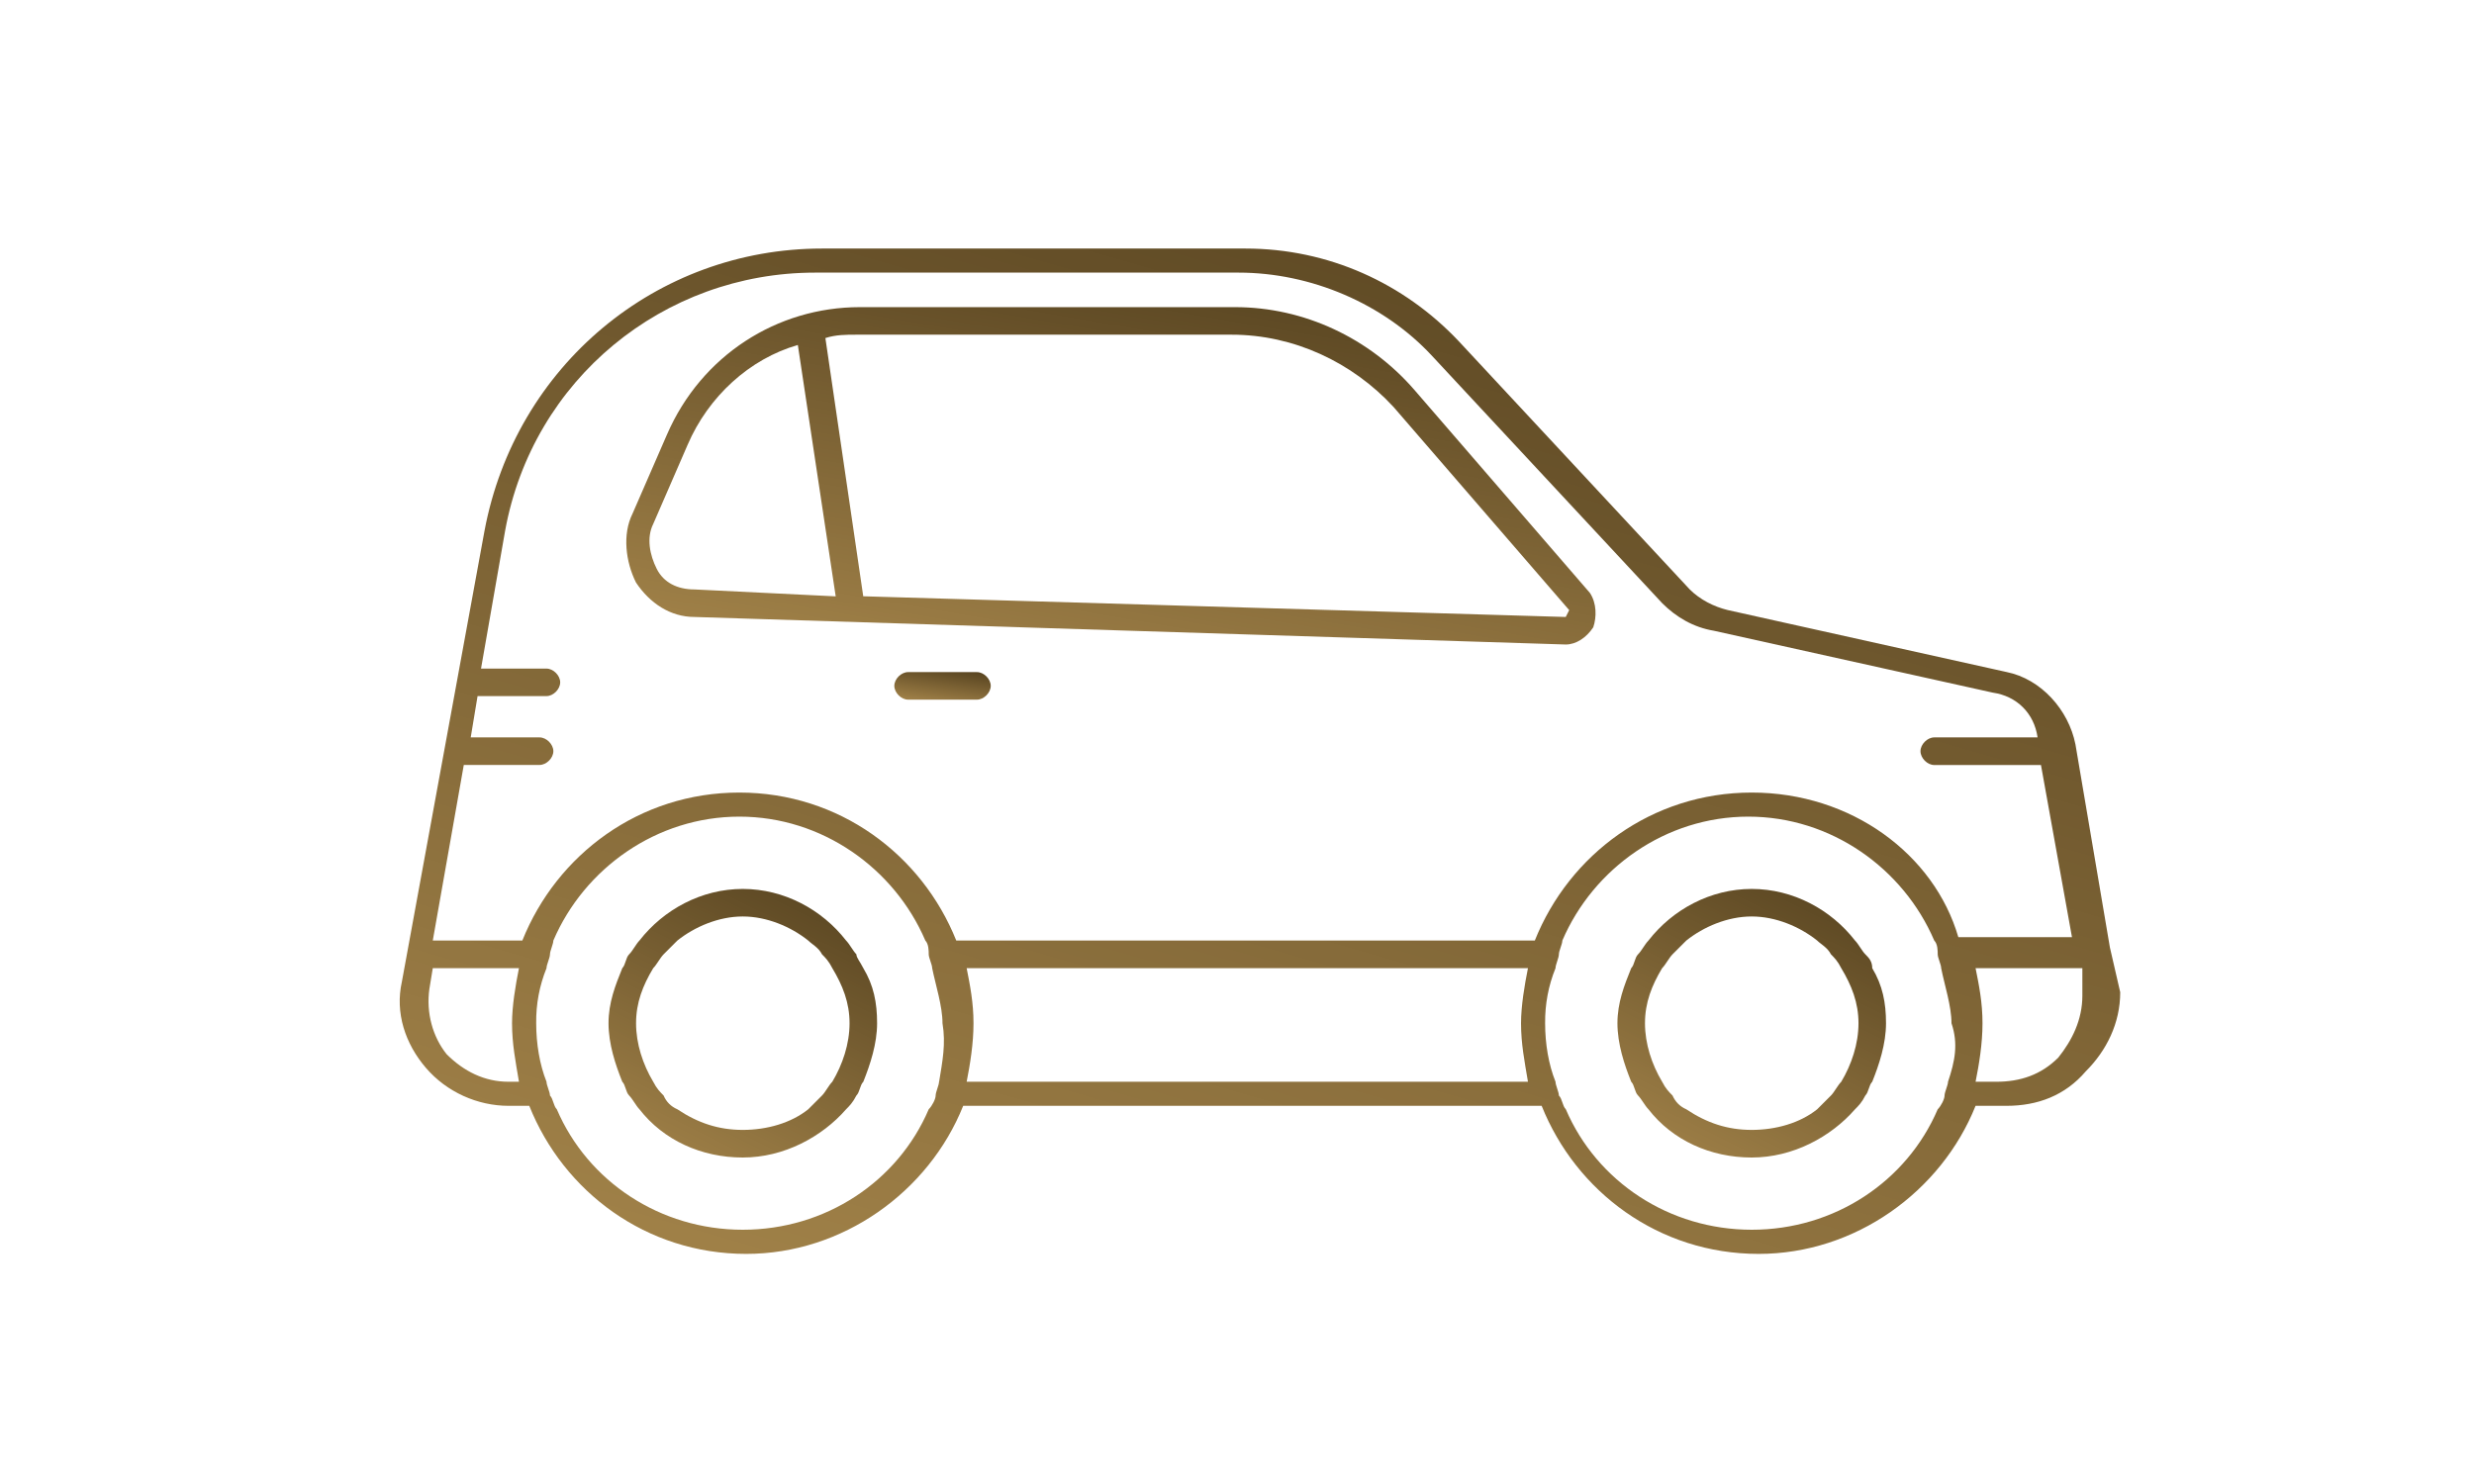
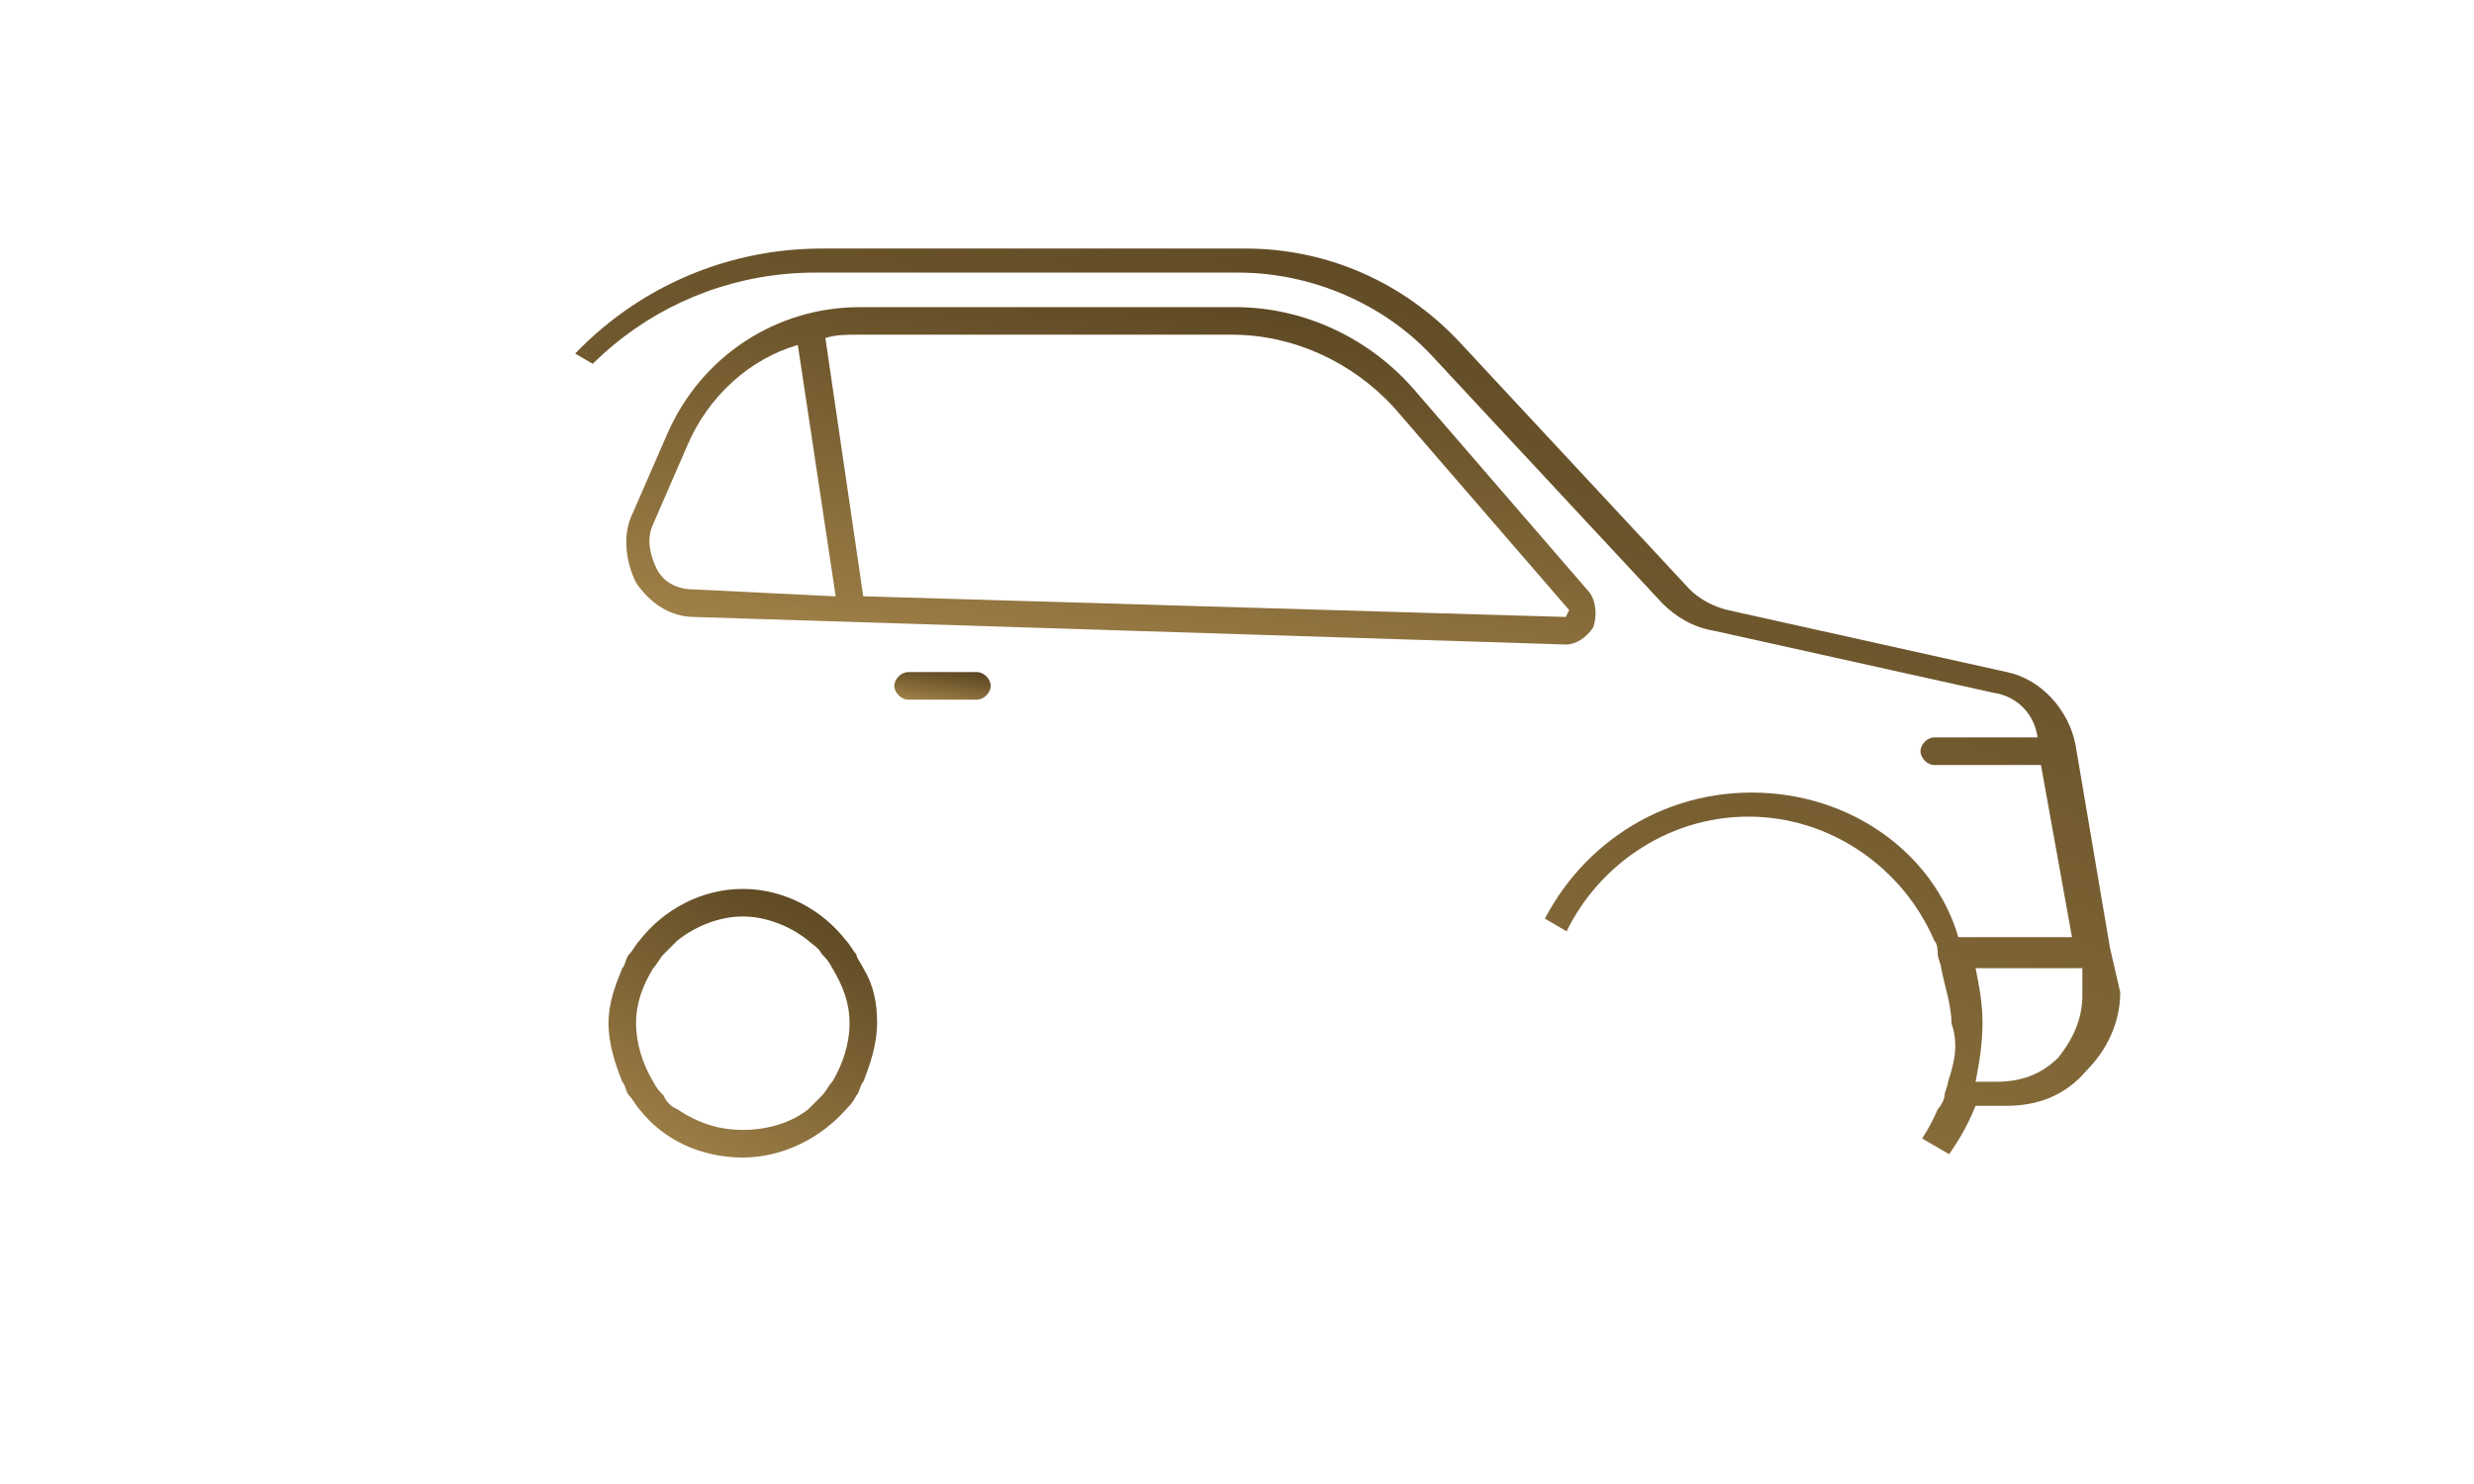
<svg xmlns="http://www.w3.org/2000/svg" width="160" zoomAndPan="magnify" viewBox="0 0 120 72" height="96" preserveAspectRatio="xMidYMid meet" version="1.2">
  <defs>
    <clipPath id="786dee1554">
      <path d="M 19 12 L 103 12 L 103 61 L 19 61 Z M 19 12 " />
    </clipPath>
    <clipPath id="3a932f0359">
      <path d="M 102.34 45.969 L 100.668 36.113 C 100.336 34.441 99 32.941 97.328 32.605 L 83.801 29.598 C 83.129 29.434 82.465 29.098 81.961 28.598 L 70.77 16.57 C 68.098 13.73 64.422 12.059 60.414 12.059 L 39.867 12.059 C 31.852 12.059 25.004 17.738 23.5 25.758 L 19.492 47.637 C 19.156 49.141 19.656 50.645 20.66 51.812 C 21.664 52.984 23.164 53.652 24.668 53.652 L 25.672 53.652 C 27.34 57.828 31.352 60.836 36.195 60.836 C 40.871 60.836 45.047 57.828 46.719 53.652 L 74.777 53.652 C 76.449 57.828 80.457 60.836 85.301 60.836 C 89.977 60.836 94.152 57.828 95.824 53.652 L 97.328 53.652 C 98.832 53.652 100.168 53.152 101.168 51.98 C 102.172 50.98 102.84 49.645 102.84 48.141 Z M 24.668 52.484 C 23.5 52.484 22.496 51.98 21.664 51.148 C 20.992 50.312 20.66 49.141 20.828 47.973 L 20.992 46.973 L 25.172 46.973 C 25.004 47.805 24.836 48.809 24.836 49.645 C 24.836 50.645 25.004 51.48 25.172 52.484 Z M 45.547 52.484 C 45.547 52.648 45.383 52.984 45.383 53.152 C 45.383 53.32 45.215 53.652 45.047 53.82 C 43.547 57.328 40.039 59.664 36.027 59.664 C 32.02 59.664 28.512 57.328 27.008 53.82 C 26.84 53.652 26.84 53.32 26.676 53.152 C 26.676 52.984 26.508 52.652 26.508 52.484 C 26.176 51.648 26.008 50.645 26.008 49.645 C 25.996 48.719 26.164 47.828 26.508 46.973 C 26.508 46.805 26.676 46.469 26.676 46.301 C 26.676 46.133 26.84 45.801 26.84 45.633 C 28.344 42.125 31.852 39.621 35.863 39.621 C 39.871 39.621 43.379 42.125 44.883 45.633 C 45.047 45.801 45.047 46.137 45.047 46.301 C 45.047 46.469 45.215 46.805 45.215 46.973 C 45.383 47.805 45.715 48.809 45.715 49.645 C 45.883 50.645 45.715 51.48 45.551 52.484 Z M 46.887 52.484 C 47.051 51.648 47.219 50.645 47.219 49.645 C 47.219 48.641 47.051 47.805 46.887 46.973 L 74.113 46.973 C 73.945 47.805 73.777 48.809 73.777 49.645 C 73.777 50.645 73.945 51.48 74.113 52.484 Z M 94.488 52.484 C 94.488 52.648 94.32 52.984 94.32 53.152 C 94.32 53.32 94.156 53.652 93.988 53.82 C 92.484 57.328 88.977 59.664 84.969 59.664 C 80.961 59.664 77.453 57.328 75.949 53.82 C 75.781 53.652 75.781 53.32 75.613 53.152 C 75.613 52.984 75.449 52.652 75.449 52.484 C 75.113 51.648 74.945 50.645 74.945 49.645 C 74.938 48.719 75.102 47.828 75.449 46.973 C 75.449 46.805 75.613 46.469 75.613 46.301 C 75.613 46.133 75.781 45.801 75.781 45.633 C 77.285 42.125 80.793 39.621 84.801 39.621 C 88.812 39.621 92.316 42.125 93.82 45.633 C 93.988 45.801 93.988 46.137 93.988 46.301 C 93.988 46.469 94.156 46.805 94.156 46.973 C 94.32 47.805 94.656 48.809 94.656 49.645 C 94.992 50.645 94.824 51.48 94.488 52.484 Z M 84.969 38.453 C 80.125 38.453 76.117 41.457 74.445 45.633 L 46.383 45.633 C 44.711 41.457 40.703 38.453 35.859 38.453 C 31.016 38.453 27.008 41.457 25.336 45.633 L 20.992 45.633 L 22.496 37.113 L 26.172 37.113 C 26.504 37.113 26.84 36.781 26.84 36.445 C 26.84 36.113 26.508 35.777 26.172 35.777 L 22.832 35.777 L 23.164 33.773 L 26.504 33.773 C 26.84 33.773 27.172 33.438 27.172 33.105 C 27.172 32.773 26.84 32.438 26.504 32.438 L 23.332 32.438 L 24.5 25.754 C 25.836 18.406 32.184 13.227 39.535 13.227 L 60.078 13.227 C 63.586 13.227 67.094 14.73 69.434 17.238 L 80.625 29.266 C 81.293 29.934 82.125 30.434 83.129 30.602 L 96.66 33.605 C 97.828 33.773 98.664 34.609 98.832 35.777 L 93.82 35.777 C 93.484 35.777 93.152 36.113 93.152 36.445 C 93.152 36.781 93.484 37.117 93.82 37.117 L 98.996 37.117 L 100.5 45.469 L 94.988 45.469 C 93.82 41.457 89.809 38.453 84.965 38.453 Z M 101.004 48.309 C 101.004 49.477 100.504 50.477 99.836 51.312 C 99 52.148 97.996 52.484 96.828 52.484 L 95.824 52.484 C 95.992 51.648 96.16 50.645 96.16 49.645 C 96.16 48.641 95.992 47.805 95.824 46.973 L 101.004 46.973 Z M 101.004 48.309 " />
    </clipPath>
    <linearGradient x1="30.979" gradientTransform="matrix(0.852,0,0,0.852,-7.011,-13.487)" y1="87.348" x2="53.712" gradientUnits="userSpaceOnUse" y2="8.339" id="31035da9bf">
      <stop style="stop-color:#a4844a;stop-opacity:1;" offset="0" />
      <stop style="stop-color:#a4844a;stop-opacity:1;" offset="0.008" />
      <stop style="stop-color:#a38349;stop-opacity:1;" offset="0.016" />
      <stop style="stop-color:#a28349;stop-opacity:1;" offset="0.023" />
      <stop style="stop-color:#a28249;stop-opacity:1;" offset="0.031" />
      <stop style="stop-color:#a18248;stop-opacity:1;" offset="0.039" />
      <stop style="stop-color:#a18148;stop-opacity:1;" offset="0.047" />
      <stop style="stop-color:#a08148;stop-opacity:1;" offset="0.055" />
      <stop style="stop-color:#9f8047;stop-opacity:1;" offset="0.062" />
      <stop style="stop-color:#9f8047;stop-opacity:1;" offset="0.07" />
      <stop style="stop-color:#9e7f47;stop-opacity:1;" offset="0.078" />
      <stop style="stop-color:#9d7f46;stop-opacity:1;" offset="0.086" />
      <stop style="stop-color:#9d7e46;stop-opacity:1;" offset="0.094" />
      <stop style="stop-color:#9c7e46;stop-opacity:1;" offset="0.102" />
      <stop style="stop-color:#9c7d45;stop-opacity:1;" offset="0.109" />
      <stop style="stop-color:#9b7d45;stop-opacity:1;" offset="0.117" />
      <stop style="stop-color:#9a7c45;stop-opacity:1;" offset="0.125" />
      <stop style="stop-color:#9a7b44;stop-opacity:1;" offset="0.133" />
      <stop style="stop-color:#997b44;stop-opacity:1;" offset="0.141" />
      <stop style="stop-color:#987a44;stop-opacity:1;" offset="0.148" />
      <stop style="stop-color:#987a43;stop-opacity:1;" offset="0.156" />
      <stop style="stop-color:#977943;stop-opacity:1;" offset="0.164" />
      <stop style="stop-color:#977943;stop-opacity:1;" offset="0.172" />
      <stop style="stop-color:#967842;stop-opacity:1;" offset="0.18" />
      <stop style="stop-color:#957842;stop-opacity:1;" offset="0.188" />
      <stop style="stop-color:#957742;stop-opacity:1;" offset="0.195" />
      <stop style="stop-color:#947741;stop-opacity:1;" offset="0.203" />
      <stop style="stop-color:#937641;stop-opacity:1;" offset="0.211" />
      <stop style="stop-color:#937641;stop-opacity:1;" offset="0.219" />
      <stop style="stop-color:#927540;stop-opacity:1;" offset="0.227" />
      <stop style="stop-color:#927540;stop-opacity:1;" offset="0.234" />
      <stop style="stop-color:#917440;stop-opacity:1;" offset="0.242" />
      <stop style="stop-color:#90743f;stop-opacity:1;" offset="0.25" />
      <stop style="stop-color:#90733f;stop-opacity:1;" offset="0.258" />
      <stop style="stop-color:#8f733f;stop-opacity:1;" offset="0.266" />
      <stop style="stop-color:#8e723e;stop-opacity:1;" offset="0.273" />
      <stop style="stop-color:#8e713e;stop-opacity:1;" offset="0.281" />
      <stop style="stop-color:#8d713e;stop-opacity:1;" offset="0.289" />
      <stop style="stop-color:#8d703d;stop-opacity:1;" offset="0.297" />
      <stop style="stop-color:#8c703d;stop-opacity:1;" offset="0.305" />
      <stop style="stop-color:#8b6f3d;stop-opacity:1;" offset="0.312" />
      <stop style="stop-color:#8b6f3c;stop-opacity:1;" offset="0.32" />
      <stop style="stop-color:#8a6e3c;stop-opacity:1;" offset="0.328" />
      <stop style="stop-color:#896e3c;stop-opacity:1;" offset="0.33" />
      <stop style="stop-color:#896e3b;stop-opacity:1;" offset="0.336" />
      <stop style="stop-color:#896d3b;stop-opacity:1;" offset="0.344" />
      <stop style="stop-color:#886d3b;stop-opacity:1;" offset="0.352" />
      <stop style="stop-color:#886c3b;stop-opacity:1;" offset="0.359" />
      <stop style="stop-color:#876c3a;stop-opacity:1;" offset="0.367" />
      <stop style="stop-color:#866b3a;stop-opacity:1;" offset="0.375" />
      <stop style="stop-color:#866b3a;stop-opacity:1;" offset="0.383" />
      <stop style="stop-color:#856a39;stop-opacity:1;" offset="0.391" />
      <stop style="stop-color:#846a39;stop-opacity:1;" offset="0.398" />
      <stop style="stop-color:#846939;stop-opacity:1;" offset="0.406" />
      <stop style="stop-color:#836938;stop-opacity:1;" offset="0.414" />
      <stop style="stop-color:#836838;stop-opacity:1;" offset="0.422" />
      <stop style="stop-color:#826838;stop-opacity:1;" offset="0.43" />
      <stop style="stop-color:#816737;stop-opacity:1;" offset="0.438" />
      <stop style="stop-color:#816637;stop-opacity:1;" offset="0.445" />
      <stop style="stop-color:#806637;stop-opacity:1;" offset="0.453" />
      <stop style="stop-color:#806536;stop-opacity:1;" offset="0.461" />
      <stop style="stop-color:#7f6536;stop-opacity:1;" offset="0.469" />
      <stop style="stop-color:#7e6436;stop-opacity:1;" offset="0.477" />
      <stop style="stop-color:#7e6435;stop-opacity:1;" offset="0.484" />
      <stop style="stop-color:#7d6335;stop-opacity:1;" offset="0.492" />
      <stop style="stop-color:#7c6335;stop-opacity:1;" offset="0.5" />
      <stop style="stop-color:#7c6234;stop-opacity:1;" offset="0.508" />
      <stop style="stop-color:#7b6234;stop-opacity:1;" offset="0.516" />
      <stop style="stop-color:#7b6134;stop-opacity:1;" offset="0.523" />
      <stop style="stop-color:#7a6133;stop-opacity:1;" offset="0.531" />
      <stop style="stop-color:#796033;stop-opacity:1;" offset="0.539" />
      <stop style="stop-color:#796033;stop-opacity:1;" offset="0.547" />
      <stop style="stop-color:#785f32;stop-opacity:1;" offset="0.555" />
      <stop style="stop-color:#775f32;stop-opacity:1;" offset="0.562" />
      <stop style="stop-color:#775e32;stop-opacity:1;" offset="0.57" />
      <stop style="stop-color:#765e31;stop-opacity:1;" offset="0.578" />
      <stop style="stop-color:#765d31;stop-opacity:1;" offset="0.586" />
      <stop style="stop-color:#755c31;stop-opacity:1;" offset="0.594" />
      <stop style="stop-color:#745c30;stop-opacity:1;" offset="0.602" />
      <stop style="stop-color:#745b30;stop-opacity:1;" offset="0.609" />
      <stop style="stop-color:#735b30;stop-opacity:1;" offset="0.617" />
      <stop style="stop-color:#725a2f;stop-opacity:1;" offset="0.625" />
      <stop style="stop-color:#725a2f;stop-opacity:1;" offset="0.633" />
      <stop style="stop-color:#71592f;stop-opacity:1;" offset="0.641" />
      <stop style="stop-color:#71592e;stop-opacity:1;" offset="0.648" />
      <stop style="stop-color:#70582e;stop-opacity:1;" offset="0.656" />
      <stop style="stop-color:#6f582e;stop-opacity:1;" offset="0.664" />
      <stop style="stop-color:#6f572d;stop-opacity:1;" offset="0.67" />
      <stop style="stop-color:#6e572d;stop-opacity:1;" offset="0.672" />
      <stop style="stop-color:#6e572d;stop-opacity:1;" offset="0.68" />
      <stop style="stop-color:#6d562d;stop-opacity:1;" offset="0.688" />
      <stop style="stop-color:#6d562c;stop-opacity:1;" offset="0.695" />
      <stop style="stop-color:#6c552c;stop-opacity:1;" offset="0.703" />
      <stop style="stop-color:#6c552b;stop-opacity:1;" offset="0.711" />
      <stop style="stop-color:#6b542b;stop-opacity:1;" offset="0.719" />
      <stop style="stop-color:#6a542b;stop-opacity:1;" offset="0.727" />
      <stop style="stop-color:#6a532a;stop-opacity:1;" offset="0.734" />
      <stop style="stop-color:#69522a;stop-opacity:1;" offset="0.742" />
      <stop style="stop-color:#68522a;stop-opacity:1;" offset="0.75" />
      <stop style="stop-color:#685129;stop-opacity:1;" offset="0.758" />
      <stop style="stop-color:#675129;stop-opacity:1;" offset="0.766" />
      <stop style="stop-color:#675029;stop-opacity:1;" offset="0.773" />
      <stop style="stop-color:#665028;stop-opacity:1;" offset="0.781" />
      <stop style="stop-color:#654f28;stop-opacity:1;" offset="0.789" />
      <stop style="stop-color:#654f28;stop-opacity:1;" offset="0.797" />
      <stop style="stop-color:#644e27;stop-opacity:1;" offset="0.805" />
      <stop style="stop-color:#634e27;stop-opacity:1;" offset="0.812" />
      <stop style="stop-color:#634d27;stop-opacity:1;" offset="0.82" />
      <stop style="stop-color:#624d26;stop-opacity:1;" offset="0.828" />
      <stop style="stop-color:#624c26;stop-opacity:1;" offset="0.836" />
      <stop style="stop-color:#614c26;stop-opacity:1;" offset="0.844" />
      <stop style="stop-color:#604b25;stop-opacity:1;" offset="0.852" />
      <stop style="stop-color:#604b25;stop-opacity:1;" offset="0.859" />
      <stop style="stop-color:#5f4a25;stop-opacity:1;" offset="0.867" />
      <stop style="stop-color:#5e4a24;stop-opacity:1;" offset="0.875" />
      <stop style="stop-color:#5e4924;stop-opacity:1;" offset="0.883" />
      <stop style="stop-color:#5d4824;stop-opacity:1;" offset="0.891" />
      <stop style="stop-color:#5d4823;stop-opacity:1;" offset="0.898" />
      <stop style="stop-color:#5c4723;stop-opacity:1;" offset="0.906" />
      <stop style="stop-color:#5b4723;stop-opacity:1;" offset="0.914" />
      <stop style="stop-color:#5b4622;stop-opacity:1;" offset="0.922" />
      <stop style="stop-color:#5a4622;stop-opacity:1;" offset="0.93" />
      <stop style="stop-color:#594522;stop-opacity:1;" offset="0.938" />
      <stop style="stop-color:#594521;stop-opacity:1;" offset="0.945" />
      <stop style="stop-color:#584421;stop-opacity:1;" offset="0.953" />
      <stop style="stop-color:#584421;stop-opacity:1;" offset="0.961" />
      <stop style="stop-color:#574320;stop-opacity:1;" offset="0.969" />
      <stop style="stop-color:#564320;stop-opacity:1;" offset="0.977" />
      <stop style="stop-color:#564220;stop-opacity:1;" offset="0.984" />
      <stop style="stop-color:#55421f;stop-opacity:1;" offset="0.992" />
      <stop style="stop-color:#54411f;stop-opacity:1;" offset="1" />
    </linearGradient>
    <clipPath id="25f4bfbca6">
      <path d="M 43 32 L 49 32 L 49 34 L 43 34 Z M 43 32 " />
    </clipPath>
    <clipPath id="c59acbaecb">
      <path d="M 47.387 32.609 L 44.047 32.609 C 43.711 32.609 43.379 32.941 43.379 33.277 C 43.379 33.609 43.711 33.945 44.047 33.945 L 47.387 33.945 C 47.723 33.945 48.055 33.609 48.055 33.277 C 48.055 32.941 47.723 32.609 47.387 32.609 Z M 47.387 32.609 " />
    </clipPath>
    <linearGradient x1="59.172" gradientTransform="matrix(0.852,0,0,0.852,-7.011,-13.487)" y1="55.699" x2="59.495" gradientUnits="userSpaceOnUse" y2="53.401" id="097d9e29eb">
      <stop style="stop-color:#a4844a;stop-opacity:1;" offset="0" />
      <stop style="stop-color:#a4844a;stop-opacity:1;" offset="0.008" />
      <stop style="stop-color:#a38349;stop-opacity:1;" offset="0.016" />
      <stop style="stop-color:#a28349;stop-opacity:1;" offset="0.023" />
      <stop style="stop-color:#a28249;stop-opacity:1;" offset="0.031" />
      <stop style="stop-color:#a18248;stop-opacity:1;" offset="0.039" />
      <stop style="stop-color:#a18148;stop-opacity:1;" offset="0.047" />
      <stop style="stop-color:#a08148;stop-opacity:1;" offset="0.055" />
      <stop style="stop-color:#9f8047;stop-opacity:1;" offset="0.062" />
      <stop style="stop-color:#9f8047;stop-opacity:1;" offset="0.07" />
      <stop style="stop-color:#9e7f47;stop-opacity:1;" offset="0.078" />
      <stop style="stop-color:#9d7f46;stop-opacity:1;" offset="0.086" />
      <stop style="stop-color:#9d7e46;stop-opacity:1;" offset="0.094" />
      <stop style="stop-color:#9c7e46;stop-opacity:1;" offset="0.102" />
      <stop style="stop-color:#9c7d45;stop-opacity:1;" offset="0.109" />
      <stop style="stop-color:#9b7c45;stop-opacity:1;" offset="0.117" />
      <stop style="stop-color:#9a7c45;stop-opacity:1;" offset="0.125" />
      <stop style="stop-color:#9a7b44;stop-opacity:1;" offset="0.133" />
      <stop style="stop-color:#997b44;stop-opacity:1;" offset="0.141" />
      <stop style="stop-color:#987a44;stop-opacity:1;" offset="0.148" />
      <stop style="stop-color:#987a43;stop-opacity:1;" offset="0.156" />
      <stop style="stop-color:#977943;stop-opacity:1;" offset="0.164" />
      <stop style="stop-color:#977943;stop-opacity:1;" offset="0.172" />
      <stop style="stop-color:#967842;stop-opacity:1;" offset="0.18" />
      <stop style="stop-color:#957842;stop-opacity:1;" offset="0.188" />
      <stop style="stop-color:#957742;stop-opacity:1;" offset="0.195" />
      <stop style="stop-color:#947741;stop-opacity:1;" offset="0.203" />
      <stop style="stop-color:#937641;stop-opacity:1;" offset="0.211" />
      <stop style="stop-color:#937641;stop-opacity:1;" offset="0.219" />
      <stop style="stop-color:#927540;stop-opacity:1;" offset="0.227" />
      <stop style="stop-color:#927540;stop-opacity:1;" offset="0.234" />
      <stop style="stop-color:#917440;stop-opacity:1;" offset="0.242" />
      <stop style="stop-color:#90743f;stop-opacity:1;" offset="0.25" />
      <stop style="stop-color:#90733f;stop-opacity:1;" offset="0.258" />
      <stop style="stop-color:#8f733f;stop-opacity:1;" offset="0.266" />
      <stop style="stop-color:#8e723e;stop-opacity:1;" offset="0.273" />
      <stop style="stop-color:#8e713e;stop-opacity:1;" offset="0.281" />
      <stop style="stop-color:#8d713e;stop-opacity:1;" offset="0.289" />
      <stop style="stop-color:#8d703d;stop-opacity:1;" offset="0.297" />
      <stop style="stop-color:#8c703d;stop-opacity:1;" offset="0.305" />
      <stop style="stop-color:#8b6f3d;stop-opacity:1;" offset="0.312" />
      <stop style="stop-color:#8b6f3c;stop-opacity:1;" offset="0.32" />
      <stop style="stop-color:#8a6e3c;stop-opacity:1;" offset="0.328" />
      <stop style="stop-color:#896e3c;stop-opacity:1;" offset="0.33" />
      <stop style="stop-color:#896e3b;stop-opacity:1;" offset="0.336" />
      <stop style="stop-color:#896d3b;stop-opacity:1;" offset="0.344" />
      <stop style="stop-color:#886d3b;stop-opacity:1;" offset="0.352" />
      <stop style="stop-color:#886c3b;stop-opacity:1;" offset="0.359" />
      <stop style="stop-color:#876c3a;stop-opacity:1;" offset="0.367" />
      <stop style="stop-color:#866b3a;stop-opacity:1;" offset="0.375" />
      <stop style="stop-color:#866b3a;stop-opacity:1;" offset="0.383" />
      <stop style="stop-color:#856a39;stop-opacity:1;" offset="0.391" />
      <stop style="stop-color:#846a39;stop-opacity:1;" offset="0.398" />
      <stop style="stop-color:#846939;stop-opacity:1;" offset="0.406" />
      <stop style="stop-color:#836938;stop-opacity:1;" offset="0.414" />
      <stop style="stop-color:#836838;stop-opacity:1;" offset="0.422" />
      <stop style="stop-color:#826738;stop-opacity:1;" offset="0.43" />
      <stop style="stop-color:#816737;stop-opacity:1;" offset="0.438" />
      <stop style="stop-color:#816637;stop-opacity:1;" offset="0.445" />
      <stop style="stop-color:#806637;stop-opacity:1;" offset="0.453" />
      <stop style="stop-color:#7f6536;stop-opacity:1;" offset="0.461" />
      <stop style="stop-color:#7f6536;stop-opacity:1;" offset="0.469" />
      <stop style="stop-color:#7e6436;stop-opacity:1;" offset="0.477" />
      <stop style="stop-color:#7e6435;stop-opacity:1;" offset="0.484" />
      <stop style="stop-color:#7d6335;stop-opacity:1;" offset="0.492" />
      <stop style="stop-color:#7c6335;stop-opacity:1;" offset="0.5" />
      <stop style="stop-color:#7c6234;stop-opacity:1;" offset="0.508" />
      <stop style="stop-color:#7b6234;stop-opacity:1;" offset="0.516" />
      <stop style="stop-color:#7a6134;stop-opacity:1;" offset="0.523" />
      <stop style="stop-color:#7a6133;stop-opacity:1;" offset="0.531" />
      <stop style="stop-color:#796033;stop-opacity:1;" offset="0.539" />
      <stop style="stop-color:#796033;stop-opacity:1;" offset="0.547" />
      <stop style="stop-color:#785f32;stop-opacity:1;" offset="0.555" />
      <stop style="stop-color:#775f32;stop-opacity:1;" offset="0.562" />
      <stop style="stop-color:#775e32;stop-opacity:1;" offset="0.57" />
      <stop style="stop-color:#765d31;stop-opacity:1;" offset="0.578" />
      <stop style="stop-color:#755d31;stop-opacity:1;" offset="0.586" />
      <stop style="stop-color:#755c31;stop-opacity:1;" offset="0.594" />
      <stop style="stop-color:#745c30;stop-opacity:1;" offset="0.602" />
      <stop style="stop-color:#745b30;stop-opacity:1;" offset="0.609" />
      <stop style="stop-color:#735b30;stop-opacity:1;" offset="0.617" />
      <stop style="stop-color:#725a2f;stop-opacity:1;" offset="0.625" />
      <stop style="stop-color:#725a2f;stop-opacity:1;" offset="0.633" />
      <stop style="stop-color:#71592f;stop-opacity:1;" offset="0.641" />
      <stop style="stop-color:#70592e;stop-opacity:1;" offset="0.648" />
      <stop style="stop-color:#70582e;stop-opacity:1;" offset="0.656" />
      <stop style="stop-color:#6f582d;stop-opacity:1;" offset="0.664" />
      <stop style="stop-color:#6f572d;stop-opacity:1;" offset="0.67" />
      <stop style="stop-color:#6e572d;stop-opacity:1;" offset="0.672" />
      <stop style="stop-color:#6e572d;stop-opacity:1;" offset="0.68" />
      <stop style="stop-color:#6d562c;stop-opacity:1;" offset="0.688" />
      <stop style="stop-color:#6d562c;stop-opacity:1;" offset="0.695" />
      <stop style="stop-color:#6c552c;stop-opacity:1;" offset="0.703" />
      <stop style="stop-color:#6b552b;stop-opacity:1;" offset="0.711" />
      <stop style="stop-color:#6b542b;stop-opacity:1;" offset="0.719" />
      <stop style="stop-color:#6a542b;stop-opacity:1;" offset="0.727" />
      <stop style="stop-color:#6a532a;stop-opacity:1;" offset="0.734" />
      <stop style="stop-color:#69522a;stop-opacity:1;" offset="0.742" />
      <stop style="stop-color:#68522a;stop-opacity:1;" offset="0.75" />
      <stop style="stop-color:#685129;stop-opacity:1;" offset="0.758" />
      <stop style="stop-color:#675129;stop-opacity:1;" offset="0.766" />
      <stop style="stop-color:#665029;stop-opacity:1;" offset="0.773" />
      <stop style="stop-color:#665028;stop-opacity:1;" offset="0.781" />
      <stop style="stop-color:#654f28;stop-opacity:1;" offset="0.789" />
      <stop style="stop-color:#654f28;stop-opacity:1;" offset="0.797" />
      <stop style="stop-color:#644e27;stop-opacity:1;" offset="0.805" />
      <stop style="stop-color:#634e27;stop-opacity:1;" offset="0.812" />
      <stop style="stop-color:#634d27;stop-opacity:1;" offset="0.82" />
      <stop style="stop-color:#624d26;stop-opacity:1;" offset="0.828" />
      <stop style="stop-color:#614c26;stop-opacity:1;" offset="0.836" />
      <stop style="stop-color:#614c26;stop-opacity:1;" offset="0.844" />
      <stop style="stop-color:#604b25;stop-opacity:1;" offset="0.852" />
      <stop style="stop-color:#604b25;stop-opacity:1;" offset="0.859" />
      <stop style="stop-color:#5f4a25;stop-opacity:1;" offset="0.867" />
      <stop style="stop-color:#5e4a24;stop-opacity:1;" offset="0.875" />
      <stop style="stop-color:#5e4924;stop-opacity:1;" offset="0.883" />
      <stop style="stop-color:#5d4824;stop-opacity:1;" offset="0.891" />
      <stop style="stop-color:#5d4823;stop-opacity:1;" offset="0.898" />
      <stop style="stop-color:#5c4723;stop-opacity:1;" offset="0.906" />
      <stop style="stop-color:#5b4723;stop-opacity:1;" offset="0.914" />
      <stop style="stop-color:#5b4622;stop-opacity:1;" offset="0.922" />
      <stop style="stop-color:#5a4622;stop-opacity:1;" offset="0.93" />
      <stop style="stop-color:#594522;stop-opacity:1;" offset="0.938" />
      <stop style="stop-color:#594521;stop-opacity:1;" offset="0.945" />
      <stop style="stop-color:#584421;stop-opacity:1;" offset="0.953" />
      <stop style="stop-color:#584421;stop-opacity:1;" offset="0.961" />
      <stop style="stop-color:#574320;stop-opacity:1;" offset="0.969" />
      <stop style="stop-color:#564320;stop-opacity:1;" offset="0.977" />
      <stop style="stop-color:#564220;stop-opacity:1;" offset="0.984" />
      <stop style="stop-color:#55421f;stop-opacity:1;" offset="0.992" />
      <stop style="stop-color:#54411f;stop-opacity:1;" offset="1" />
    </linearGradient>
    <clipPath id="39f0a3d7f9">
      <path d="M 78 43 L 92 43 L 92 57 L 78 57 Z M 78 43 " />
    </clipPath>
    <clipPath id="e393fc949c">
      <path d="M 90.477 46.301 C 90.312 46.137 90.145 45.801 89.977 45.633 C 88.809 44.129 86.969 43.129 84.965 43.129 C 82.961 43.129 81.125 44.129 79.957 45.633 C 79.789 45.801 79.621 46.137 79.453 46.301 C 79.285 46.469 79.285 46.805 79.121 46.973 C 78.785 47.805 78.453 48.641 78.453 49.645 C 78.453 50.645 78.785 51.648 79.121 52.484 C 79.285 52.648 79.285 52.984 79.453 53.152 C 79.621 53.32 79.789 53.652 79.957 53.82 C 81.125 55.324 82.961 56.16 84.965 56.16 C 86.969 56.16 88.809 55.156 89.977 53.82 C 90.145 53.652 90.312 53.484 90.477 53.152 C 90.645 52.984 90.645 52.652 90.812 52.484 C 91.148 51.648 91.48 50.645 91.48 49.645 C 91.48 48.641 91.312 47.805 90.812 46.973 C 90.812 46.637 90.645 46.469 90.477 46.301 Z M 89.309 52.484 C 89.141 52.648 88.977 52.984 88.809 53.152 L 88.141 53.82 C 87.305 54.488 86.137 54.82 84.965 54.82 C 83.797 54.82 82.793 54.488 81.793 53.82 C 81.484 53.684 81.262 53.461 81.125 53.152 C 80.957 52.984 80.789 52.816 80.621 52.484 C 80.121 51.648 79.789 50.645 79.789 49.645 C 79.789 48.641 80.121 47.805 80.621 46.973 C 80.789 46.805 80.957 46.469 81.125 46.301 L 81.793 45.633 C 82.629 44.965 83.797 44.465 84.965 44.465 C 86.137 44.465 87.305 44.965 88.141 45.633 C 88.305 45.801 88.641 45.969 88.809 46.301 C 88.977 46.469 89.141 46.637 89.309 46.973 C 89.809 47.805 90.145 48.641 90.145 49.645 C 90.145 50.645 89.809 51.648 89.309 52.484 Z M 89.309 52.484 " />
    </clipPath>
    <linearGradient x1="100.359" gradientTransform="matrix(0.852,0,0,0.852,-7.011,-13.487)" y1="81.785" x2="109.407" gradientUnits="userSpaceOnUse" y2="63.406" id="306e6e2fac">
      <stop style="stop-color:#a4844a;stop-opacity:1;" offset="0" />
      <stop style="stop-color:#a4844a;stop-opacity:1;" offset="0.008" />
      <stop style="stop-color:#a38349;stop-opacity:1;" offset="0.016" />
      <stop style="stop-color:#a28349;stop-opacity:1;" offset="0.023" />
      <stop style="stop-color:#a28249;stop-opacity:1;" offset="0.031" />
      <stop style="stop-color:#a18248;stop-opacity:1;" offset="0.039" />
      <stop style="stop-color:#a18148;stop-opacity:1;" offset="0.047" />
      <stop style="stop-color:#a08148;stop-opacity:1;" offset="0.055" />
      <stop style="stop-color:#9f8047;stop-opacity:1;" offset="0.062" />
      <stop style="stop-color:#9f8047;stop-opacity:1;" offset="0.07" />
      <stop style="stop-color:#9e7f47;stop-opacity:1;" offset="0.078" />
      <stop style="stop-color:#9d7f46;stop-opacity:1;" offset="0.086" />
      <stop style="stop-color:#9d7e46;stop-opacity:1;" offset="0.094" />
      <stop style="stop-color:#9c7e46;stop-opacity:1;" offset="0.102" />
      <stop style="stop-color:#9c7d45;stop-opacity:1;" offset="0.109" />
      <stop style="stop-color:#9b7c45;stop-opacity:1;" offset="0.117" />
      <stop style="stop-color:#9a7c45;stop-opacity:1;" offset="0.125" />
      <stop style="stop-color:#9a7b44;stop-opacity:1;" offset="0.133" />
      <stop style="stop-color:#997b44;stop-opacity:1;" offset="0.141" />
      <stop style="stop-color:#987a44;stop-opacity:1;" offset="0.148" />
      <stop style="stop-color:#987a43;stop-opacity:1;" offset="0.156" />
      <stop style="stop-color:#977943;stop-opacity:1;" offset="0.164" />
      <stop style="stop-color:#977943;stop-opacity:1;" offset="0.172" />
      <stop style="stop-color:#967842;stop-opacity:1;" offset="0.18" />
      <stop style="stop-color:#957842;stop-opacity:1;" offset="0.188" />
      <stop style="stop-color:#957742;stop-opacity:1;" offset="0.195" />
      <stop style="stop-color:#947741;stop-opacity:1;" offset="0.203" />
      <stop style="stop-color:#937641;stop-opacity:1;" offset="0.211" />
      <stop style="stop-color:#937641;stop-opacity:1;" offset="0.219" />
      <stop style="stop-color:#927540;stop-opacity:1;" offset="0.227" />
      <stop style="stop-color:#927540;stop-opacity:1;" offset="0.234" />
      <stop style="stop-color:#917440;stop-opacity:1;" offset="0.242" />
      <stop style="stop-color:#90743f;stop-opacity:1;" offset="0.25" />
      <stop style="stop-color:#90733f;stop-opacity:1;" offset="0.258" />
      <stop style="stop-color:#8f723f;stop-opacity:1;" offset="0.266" />
      <stop style="stop-color:#8e723e;stop-opacity:1;" offset="0.273" />
      <stop style="stop-color:#8e713e;stop-opacity:1;" offset="0.281" />
      <stop style="stop-color:#8d713e;stop-opacity:1;" offset="0.289" />
      <stop style="stop-color:#8d703d;stop-opacity:1;" offset="0.297" />
      <stop style="stop-color:#8c703d;stop-opacity:1;" offset="0.305" />
      <stop style="stop-color:#8b6f3d;stop-opacity:1;" offset="0.312" />
      <stop style="stop-color:#8b6f3c;stop-opacity:1;" offset="0.32" />
      <stop style="stop-color:#8a6e3c;stop-opacity:1;" offset="0.328" />
      <stop style="stop-color:#896e3c;stop-opacity:1;" offset="0.33" />
      <stop style="stop-color:#896e3b;stop-opacity:1;" offset="0.336" />
      <stop style="stop-color:#896d3b;stop-opacity:1;" offset="0.344" />
      <stop style="stop-color:#886d3b;stop-opacity:1;" offset="0.352" />
      <stop style="stop-color:#886c3b;stop-opacity:1;" offset="0.359" />
      <stop style="stop-color:#876c3a;stop-opacity:1;" offset="0.367" />
      <stop style="stop-color:#866b3a;stop-opacity:1;" offset="0.375" />
      <stop style="stop-color:#866b3a;stop-opacity:1;" offset="0.383" />
      <stop style="stop-color:#856a39;stop-opacity:1;" offset="0.391" />
      <stop style="stop-color:#846a39;stop-opacity:1;" offset="0.398" />
      <stop style="stop-color:#846939;stop-opacity:1;" offset="0.406" />
      <stop style="stop-color:#836938;stop-opacity:1;" offset="0.414" />
      <stop style="stop-color:#836838;stop-opacity:1;" offset="0.422" />
      <stop style="stop-color:#826738;stop-opacity:1;" offset="0.43" />
      <stop style="stop-color:#816737;stop-opacity:1;" offset="0.438" />
      <stop style="stop-color:#816637;stop-opacity:1;" offset="0.445" />
      <stop style="stop-color:#806637;stop-opacity:1;" offset="0.453" />
      <stop style="stop-color:#7f6536;stop-opacity:1;" offset="0.461" />
      <stop style="stop-color:#7f6536;stop-opacity:1;" offset="0.469" />
      <stop style="stop-color:#7e6436;stop-opacity:1;" offset="0.477" />
      <stop style="stop-color:#7e6435;stop-opacity:1;" offset="0.484" />
      <stop style="stop-color:#7d6335;stop-opacity:1;" offset="0.492" />
      <stop style="stop-color:#7c6335;stop-opacity:1;" offset="0.5" />
      <stop style="stop-color:#7c6234;stop-opacity:1;" offset="0.508" />
      <stop style="stop-color:#7b6234;stop-opacity:1;" offset="0.516" />
      <stop style="stop-color:#7a6134;stop-opacity:1;" offset="0.523" />
      <stop style="stop-color:#7a6133;stop-opacity:1;" offset="0.531" />
      <stop style="stop-color:#796033;stop-opacity:1;" offset="0.539" />
      <stop style="stop-color:#796033;stop-opacity:1;" offset="0.547" />
      <stop style="stop-color:#785f32;stop-opacity:1;" offset="0.555" />
      <stop style="stop-color:#775f32;stop-opacity:1;" offset="0.562" />
      <stop style="stop-color:#775e32;stop-opacity:1;" offset="0.57" />
      <stop style="stop-color:#765d31;stop-opacity:1;" offset="0.578" />
      <stop style="stop-color:#755d31;stop-opacity:1;" offset="0.586" />
      <stop style="stop-color:#755c31;stop-opacity:1;" offset="0.594" />
      <stop style="stop-color:#745c30;stop-opacity:1;" offset="0.602" />
      <stop style="stop-color:#745b30;stop-opacity:1;" offset="0.609" />
      <stop style="stop-color:#735b30;stop-opacity:1;" offset="0.617" />
      <stop style="stop-color:#725a2f;stop-opacity:1;" offset="0.625" />
      <stop style="stop-color:#725a2f;stop-opacity:1;" offset="0.633" />
      <stop style="stop-color:#71592f;stop-opacity:1;" offset="0.641" />
      <stop style="stop-color:#70592e;stop-opacity:1;" offset="0.648" />
      <stop style="stop-color:#70582e;stop-opacity:1;" offset="0.656" />
      <stop style="stop-color:#6f582d;stop-opacity:1;" offset="0.664" />
      <stop style="stop-color:#6f572d;stop-opacity:1;" offset="0.67" />
      <stop style="stop-color:#6e572d;stop-opacity:1;" offset="0.672" />
      <stop style="stop-color:#6e572d;stop-opacity:1;" offset="0.68" />
      <stop style="stop-color:#6d562c;stop-opacity:1;" offset="0.688" />
      <stop style="stop-color:#6d562c;stop-opacity:1;" offset="0.695" />
      <stop style="stop-color:#6c552c;stop-opacity:1;" offset="0.703" />
      <stop style="stop-color:#6b552b;stop-opacity:1;" offset="0.711" />
      <stop style="stop-color:#6b542b;stop-opacity:1;" offset="0.719" />
      <stop style="stop-color:#6a542b;stop-opacity:1;" offset="0.727" />
      <stop style="stop-color:#6a532a;stop-opacity:1;" offset="0.734" />
      <stop style="stop-color:#69522a;stop-opacity:1;" offset="0.742" />
      <stop style="stop-color:#68522a;stop-opacity:1;" offset="0.75" />
      <stop style="stop-color:#685129;stop-opacity:1;" offset="0.758" />
      <stop style="stop-color:#675129;stop-opacity:1;" offset="0.766" />
      <stop style="stop-color:#675029;stop-opacity:1;" offset="0.773" />
      <stop style="stop-color:#665028;stop-opacity:1;" offset="0.781" />
      <stop style="stop-color:#654f28;stop-opacity:1;" offset="0.789" />
      <stop style="stop-color:#654f28;stop-opacity:1;" offset="0.797" />
      <stop style="stop-color:#644e27;stop-opacity:1;" offset="0.805" />
      <stop style="stop-color:#634e27;stop-opacity:1;" offset="0.812" />
      <stop style="stop-color:#634d27;stop-opacity:1;" offset="0.82" />
      <stop style="stop-color:#624d26;stop-opacity:1;" offset="0.828" />
      <stop style="stop-color:#624c26;stop-opacity:1;" offset="0.836" />
      <stop style="stop-color:#614c26;stop-opacity:1;" offset="0.844" />
      <stop style="stop-color:#604b25;stop-opacity:1;" offset="0.852" />
      <stop style="stop-color:#604b25;stop-opacity:1;" offset="0.859" />
      <stop style="stop-color:#5f4a25;stop-opacity:1;" offset="0.867" />
      <stop style="stop-color:#5e4a24;stop-opacity:1;" offset="0.875" />
      <stop style="stop-color:#5e4924;stop-opacity:1;" offset="0.883" />
      <stop style="stop-color:#5d4824;stop-opacity:1;" offset="0.891" />
      <stop style="stop-color:#5d4823;stop-opacity:1;" offset="0.898" />
      <stop style="stop-color:#5c4723;stop-opacity:1;" offset="0.906" />
      <stop style="stop-color:#5b4723;stop-opacity:1;" offset="0.914" />
      <stop style="stop-color:#5b4622;stop-opacity:1;" offset="0.922" />
      <stop style="stop-color:#5a4622;stop-opacity:1;" offset="0.93" />
      <stop style="stop-color:#594522;stop-opacity:1;" offset="0.938" />
      <stop style="stop-color:#594521;stop-opacity:1;" offset="0.945" />
      <stop style="stop-color:#584421;stop-opacity:1;" offset="0.953" />
      <stop style="stop-color:#584421;stop-opacity:1;" offset="0.961" />
      <stop style="stop-color:#574320;stop-opacity:1;" offset="0.969" />
      <stop style="stop-color:#564320;stop-opacity:1;" offset="0.977" />
      <stop style="stop-color:#564220;stop-opacity:1;" offset="0.984" />
      <stop style="stop-color:#55421f;stop-opacity:1;" offset="0.992" />
      <stop style="stop-color:#54411f;stop-opacity:1;" offset="1" />
    </linearGradient>
    <clipPath id="a3d02f1f70">
      <path d="M 29 43 L 43 43 L 43 57 L 29 57 Z M 29 43 " />
    </clipPath>
    <clipPath id="6b010dd4ff">
      <path d="M 41.539 46.301 C 41.375 46.137 41.207 45.801 41.039 45.633 C 39.871 44.129 38.031 43.129 36.027 43.129 C 34.023 43.129 32.188 44.129 31.016 45.633 C 30.852 45.801 30.684 46.137 30.516 46.301 C 30.348 46.469 30.348 46.805 30.184 46.973 C 29.848 47.805 29.516 48.641 29.516 49.645 C 29.516 50.645 29.848 51.648 30.184 52.484 C 30.348 52.648 30.348 52.984 30.516 53.152 C 30.684 53.32 30.852 53.652 31.016 53.82 C 32.188 55.324 34.023 56.16 36.027 56.16 C 38.031 56.16 39.871 55.156 41.039 53.82 C 41.207 53.652 41.371 53.484 41.539 53.152 C 41.707 52.984 41.707 52.652 41.875 52.484 C 42.207 51.648 42.543 50.645 42.543 49.645 C 42.543 48.641 42.375 47.805 41.875 46.973 C 41.707 46.637 41.539 46.469 41.539 46.301 Z M 40.371 52.484 C 40.203 52.648 40.039 52.984 39.871 53.152 L 39.203 53.82 C 38.367 54.488 37.199 54.82 36.027 54.82 C 34.859 54.82 33.855 54.488 32.855 53.82 C 32.543 53.684 32.32 53.461 32.188 53.152 C 32.02 52.984 31.852 52.816 31.684 52.484 C 31.184 51.648 30.852 50.645 30.852 49.645 C 30.852 48.641 31.184 47.805 31.684 46.973 C 31.852 46.805 32.02 46.469 32.188 46.301 L 32.855 45.633 C 33.691 44.965 34.859 44.465 36.027 44.465 C 37.199 44.465 38.367 44.965 39.203 45.633 C 39.367 45.801 39.703 45.969 39.871 46.301 C 40.039 46.469 40.203 46.637 40.371 46.973 C 40.871 47.805 41.207 48.641 41.207 49.645 C 41.207 50.645 40.871 51.648 40.371 52.484 Z M 40.371 52.484 " />
    </clipPath>
    <linearGradient x1="42.891" gradientTransform="matrix(0.852,0,0,0.852,-7.011,-13.487)" y1="81.785" x2="51.938" gradientUnits="userSpaceOnUse" y2="63.406" id="4608c1363c">
      <stop style="stop-color:#a4844a;stop-opacity:1;" offset="0" />
      <stop style="stop-color:#a4844a;stop-opacity:1;" offset="0.008" />
      <stop style="stop-color:#a38349;stop-opacity:1;" offset="0.016" />
      <stop style="stop-color:#a28349;stop-opacity:1;" offset="0.023" />
      <stop style="stop-color:#a28249;stop-opacity:1;" offset="0.031" />
      <stop style="stop-color:#a18248;stop-opacity:1;" offset="0.039" />
      <stop style="stop-color:#a18148;stop-opacity:1;" offset="0.047" />
      <stop style="stop-color:#a08148;stop-opacity:1;" offset="0.055" />
      <stop style="stop-color:#9f8047;stop-opacity:1;" offset="0.062" />
      <stop style="stop-color:#9f8047;stop-opacity:1;" offset="0.07" />
      <stop style="stop-color:#9e7f47;stop-opacity:1;" offset="0.078" />
      <stop style="stop-color:#9d7f46;stop-opacity:1;" offset="0.086" />
      <stop style="stop-color:#9d7e46;stop-opacity:1;" offset="0.094" />
      <stop style="stop-color:#9c7e46;stop-opacity:1;" offset="0.102" />
      <stop style="stop-color:#9c7d45;stop-opacity:1;" offset="0.109" />
      <stop style="stop-color:#9b7c45;stop-opacity:1;" offset="0.117" />
      <stop style="stop-color:#9a7c45;stop-opacity:1;" offset="0.125" />
      <stop style="stop-color:#9a7b44;stop-opacity:1;" offset="0.133" />
      <stop style="stop-color:#997b44;stop-opacity:1;" offset="0.141" />
      <stop style="stop-color:#987a44;stop-opacity:1;" offset="0.148" />
      <stop style="stop-color:#987a43;stop-opacity:1;" offset="0.156" />
      <stop style="stop-color:#977943;stop-opacity:1;" offset="0.164" />
      <stop style="stop-color:#977943;stop-opacity:1;" offset="0.172" />
      <stop style="stop-color:#967842;stop-opacity:1;" offset="0.18" />
      <stop style="stop-color:#957842;stop-opacity:1;" offset="0.188" />
      <stop style="stop-color:#957742;stop-opacity:1;" offset="0.195" />
      <stop style="stop-color:#947741;stop-opacity:1;" offset="0.203" />
      <stop style="stop-color:#937641;stop-opacity:1;" offset="0.211" />
      <stop style="stop-color:#937641;stop-opacity:1;" offset="0.219" />
      <stop style="stop-color:#927540;stop-opacity:1;" offset="0.227" />
      <stop style="stop-color:#927540;stop-opacity:1;" offset="0.234" />
      <stop style="stop-color:#917440;stop-opacity:1;" offset="0.242" />
      <stop style="stop-color:#90743f;stop-opacity:1;" offset="0.25" />
      <stop style="stop-color:#90733f;stop-opacity:1;" offset="0.258" />
      <stop style="stop-color:#8f723f;stop-opacity:1;" offset="0.266" />
      <stop style="stop-color:#8e723e;stop-opacity:1;" offset="0.273" />
      <stop style="stop-color:#8e713e;stop-opacity:1;" offset="0.281" />
      <stop style="stop-color:#8d713e;stop-opacity:1;" offset="0.289" />
      <stop style="stop-color:#8d703d;stop-opacity:1;" offset="0.297" />
      <stop style="stop-color:#8c703d;stop-opacity:1;" offset="0.305" />
      <stop style="stop-color:#8b6f3d;stop-opacity:1;" offset="0.312" />
      <stop style="stop-color:#8b6f3c;stop-opacity:1;" offset="0.32" />
      <stop style="stop-color:#8a6e3c;stop-opacity:1;" offset="0.328" />
      <stop style="stop-color:#896e3c;stop-opacity:1;" offset="0.33" />
      <stop style="stop-color:#896e3b;stop-opacity:1;" offset="0.336" />
      <stop style="stop-color:#896d3b;stop-opacity:1;" offset="0.344" />
      <stop style="stop-color:#886d3b;stop-opacity:1;" offset="0.352" />
      <stop style="stop-color:#886c3b;stop-opacity:1;" offset="0.359" />
      <stop style="stop-color:#876c3a;stop-opacity:1;" offset="0.367" />
      <stop style="stop-color:#866b3a;stop-opacity:1;" offset="0.375" />
      <stop style="stop-color:#866b3a;stop-opacity:1;" offset="0.383" />
      <stop style="stop-color:#856a39;stop-opacity:1;" offset="0.391" />
      <stop style="stop-color:#846a39;stop-opacity:1;" offset="0.398" />
      <stop style="stop-color:#846939;stop-opacity:1;" offset="0.406" />
      <stop style="stop-color:#836938;stop-opacity:1;" offset="0.414" />
      <stop style="stop-color:#836838;stop-opacity:1;" offset="0.422" />
      <stop style="stop-color:#826738;stop-opacity:1;" offset="0.43" />
      <stop style="stop-color:#816737;stop-opacity:1;" offset="0.438" />
      <stop style="stop-color:#816637;stop-opacity:1;" offset="0.445" />
      <stop style="stop-color:#806637;stop-opacity:1;" offset="0.453" />
      <stop style="stop-color:#7f6536;stop-opacity:1;" offset="0.461" />
      <stop style="stop-color:#7f6536;stop-opacity:1;" offset="0.469" />
      <stop style="stop-color:#7e6436;stop-opacity:1;" offset="0.477" />
      <stop style="stop-color:#7e6435;stop-opacity:1;" offset="0.484" />
      <stop style="stop-color:#7d6335;stop-opacity:1;" offset="0.492" />
      <stop style="stop-color:#7c6335;stop-opacity:1;" offset="0.5" />
      <stop style="stop-color:#7c6234;stop-opacity:1;" offset="0.508" />
      <stop style="stop-color:#7b6234;stop-opacity:1;" offset="0.516" />
      <stop style="stop-color:#7a6134;stop-opacity:1;" offset="0.523" />
      <stop style="stop-color:#7a6133;stop-opacity:1;" offset="0.531" />
      <stop style="stop-color:#796033;stop-opacity:1;" offset="0.539" />
      <stop style="stop-color:#796033;stop-opacity:1;" offset="0.547" />
      <stop style="stop-color:#785f32;stop-opacity:1;" offset="0.555" />
      <stop style="stop-color:#775f32;stop-opacity:1;" offset="0.562" />
      <stop style="stop-color:#775e32;stop-opacity:1;" offset="0.57" />
      <stop style="stop-color:#765d31;stop-opacity:1;" offset="0.578" />
      <stop style="stop-color:#755d31;stop-opacity:1;" offset="0.586" />
      <stop style="stop-color:#755c31;stop-opacity:1;" offset="0.594" />
      <stop style="stop-color:#745c30;stop-opacity:1;" offset="0.602" />
      <stop style="stop-color:#745b30;stop-opacity:1;" offset="0.609" />
      <stop style="stop-color:#735b30;stop-opacity:1;" offset="0.617" />
      <stop style="stop-color:#725a2f;stop-opacity:1;" offset="0.625" />
      <stop style="stop-color:#725a2f;stop-opacity:1;" offset="0.633" />
      <stop style="stop-color:#71592f;stop-opacity:1;" offset="0.641" />
      <stop style="stop-color:#70592e;stop-opacity:1;" offset="0.648" />
      <stop style="stop-color:#70582e;stop-opacity:1;" offset="0.656" />
      <stop style="stop-color:#6f582d;stop-opacity:1;" offset="0.664" />
      <stop style="stop-color:#6f572d;stop-opacity:1;" offset="0.67" />
      <stop style="stop-color:#6e572d;stop-opacity:1;" offset="0.672" />
      <stop style="stop-color:#6e572d;stop-opacity:1;" offset="0.68" />
      <stop style="stop-color:#6d562c;stop-opacity:1;" offset="0.688" />
      <stop style="stop-color:#6d562c;stop-opacity:1;" offset="0.695" />
      <stop style="stop-color:#6c552c;stop-opacity:1;" offset="0.703" />
      <stop style="stop-color:#6b552b;stop-opacity:1;" offset="0.711" />
      <stop style="stop-color:#6b542b;stop-opacity:1;" offset="0.719" />
      <stop style="stop-color:#6a542b;stop-opacity:1;" offset="0.727" />
      <stop style="stop-color:#6a532a;stop-opacity:1;" offset="0.734" />
      <stop style="stop-color:#69522a;stop-opacity:1;" offset="0.742" />
      <stop style="stop-color:#68522a;stop-opacity:1;" offset="0.75" />
      <stop style="stop-color:#685129;stop-opacity:1;" offset="0.758" />
      <stop style="stop-color:#675129;stop-opacity:1;" offset="0.766" />
      <stop style="stop-color:#675029;stop-opacity:1;" offset="0.773" />
      <stop style="stop-color:#665028;stop-opacity:1;" offset="0.781" />
      <stop style="stop-color:#654f28;stop-opacity:1;" offset="0.789" />
      <stop style="stop-color:#654f28;stop-opacity:1;" offset="0.797" />
      <stop style="stop-color:#644e27;stop-opacity:1;" offset="0.805" />
      <stop style="stop-color:#634e27;stop-opacity:1;" offset="0.812" />
      <stop style="stop-color:#634d27;stop-opacity:1;" offset="0.82" />
      <stop style="stop-color:#624d26;stop-opacity:1;" offset="0.828" />
      <stop style="stop-color:#624c26;stop-opacity:1;" offset="0.836" />
      <stop style="stop-color:#614c26;stop-opacity:1;" offset="0.844" />
      <stop style="stop-color:#604b25;stop-opacity:1;" offset="0.852" />
      <stop style="stop-color:#604b25;stop-opacity:1;" offset="0.859" />
      <stop style="stop-color:#5f4a25;stop-opacity:1;" offset="0.867" />
      <stop style="stop-color:#5e4a24;stop-opacity:1;" offset="0.875" />
      <stop style="stop-color:#5e4924;stop-opacity:1;" offset="0.883" />
      <stop style="stop-color:#5d4824;stop-opacity:1;" offset="0.891" />
      <stop style="stop-color:#5d4823;stop-opacity:1;" offset="0.898" />
      <stop style="stop-color:#5c4723;stop-opacity:1;" offset="0.906" />
      <stop style="stop-color:#5b4723;stop-opacity:1;" offset="0.914" />
      <stop style="stop-color:#5b4622;stop-opacity:1;" offset="0.922" />
      <stop style="stop-color:#5a4622;stop-opacity:1;" offset="0.93" />
      <stop style="stop-color:#594522;stop-opacity:1;" offset="0.938" />
      <stop style="stop-color:#594521;stop-opacity:1;" offset="0.945" />
      <stop style="stop-color:#584421;stop-opacity:1;" offset="0.953" />
      <stop style="stop-color:#584421;stop-opacity:1;" offset="0.961" />
      <stop style="stop-color:#574320;stop-opacity:1;" offset="0.969" />
      <stop style="stop-color:#564320;stop-opacity:1;" offset="0.977" />
      <stop style="stop-color:#564220;stop-opacity:1;" offset="0.984" />
      <stop style="stop-color:#55421f;stop-opacity:1;" offset="0.992" />
      <stop style="stop-color:#54411f;stop-opacity:1;" offset="1" />
    </linearGradient>
    <clipPath id="b9b2d96ff1">
      <path d="M 30 14 L 78 14 L 78 32 L 30 32 Z M 30 14 " />
    </clipPath>
    <clipPath id="452ff64cd9">
      <path d="M 77.117 28.766 L 68.598 18.91 C 66.426 16.406 63.254 14.902 59.91 14.902 L 41.703 14.902 C 37.695 14.902 34.02 17.238 32.352 21.082 L 30.68 24.922 C 30.18 25.926 30.348 27.262 30.848 28.262 C 31.516 29.266 32.516 29.934 33.688 29.934 L 75.945 31.27 C 76.449 31.27 76.949 30.938 77.281 30.434 C 77.449 29.934 77.449 29.266 77.117 28.766 Z M 33.688 28.598 C 32.852 28.598 32.184 28.262 31.852 27.594 C 31.516 26.926 31.348 26.094 31.684 25.422 L 33.352 21.582 C 34.355 19.242 36.359 17.406 38.699 16.738 L 40.535 28.934 Z M 75.945 29.934 L 41.871 28.93 L 40.035 16.402 C 40.535 16.238 41.035 16.238 41.535 16.238 L 59.742 16.238 C 62.75 16.238 65.59 17.574 67.594 19.746 L 76.113 29.602 Z M 75.945 29.934 " />
    </clipPath>
    <linearGradient x1="43.899" gradientTransform="matrix(0.852,0,0,0.852,-7.011,-13.487)" y1="52.598" x2="48.685" gradientUnits="userSpaceOnUse" y2="24.68" id="f9e344c229">
      <stop style="stop-color:#a4844a;stop-opacity:1;" offset="0" />
      <stop style="stop-color:#a4844a;stop-opacity:1;" offset="0.008" />
      <stop style="stop-color:#a3834a;stop-opacity:1;" offset="0.016" />
      <stop style="stop-color:#a38349;stop-opacity:1;" offset="0.023" />
      <stop style="stop-color:#a28249;stop-opacity:1;" offset="0.031" />
      <stop style="stop-color:#a18248;stop-opacity:1;" offset="0.039" />
      <stop style="stop-color:#a18148;stop-opacity:1;" offset="0.047" />
      <stop style="stop-color:#a08148;stop-opacity:1;" offset="0.055" />
      <stop style="stop-color:#9f8047;stop-opacity:1;" offset="0.062" />
      <stop style="stop-color:#9f8047;stop-opacity:1;" offset="0.07" />
      <stop style="stop-color:#9e7f47;stop-opacity:1;" offset="0.078" />
      <stop style="stop-color:#9e7f46;stop-opacity:1;" offset="0.086" />
      <stop style="stop-color:#9d7e46;stop-opacity:1;" offset="0.094" />
      <stop style="stop-color:#9c7e46;stop-opacity:1;" offset="0.102" />
      <stop style="stop-color:#9c7d45;stop-opacity:1;" offset="0.109" />
      <stop style="stop-color:#9b7d45;stop-opacity:1;" offset="0.117" />
      <stop style="stop-color:#9a7c45;stop-opacity:1;" offset="0.125" />
      <stop style="stop-color:#9a7c44;stop-opacity:1;" offset="0.133" />
      <stop style="stop-color:#997b44;stop-opacity:1;" offset="0.141" />
      <stop style="stop-color:#997a44;stop-opacity:1;" offset="0.148" />
      <stop style="stop-color:#987a43;stop-opacity:1;" offset="0.156" />
      <stop style="stop-color:#977943;stop-opacity:1;" offset="0.164" />
      <stop style="stop-color:#977943;stop-opacity:1;" offset="0.172" />
      <stop style="stop-color:#967842;stop-opacity:1;" offset="0.18" />
      <stop style="stop-color:#957842;stop-opacity:1;" offset="0.188" />
      <stop style="stop-color:#957742;stop-opacity:1;" offset="0.195" />
      <stop style="stop-color:#947741;stop-opacity:1;" offset="0.203" />
      <stop style="stop-color:#947641;stop-opacity:1;" offset="0.211" />
      <stop style="stop-color:#937641;stop-opacity:1;" offset="0.219" />
      <stop style="stop-color:#927540;stop-opacity:1;" offset="0.227" />
      <stop style="stop-color:#927540;stop-opacity:1;" offset="0.234" />
      <stop style="stop-color:#917440;stop-opacity:1;" offset="0.242" />
      <stop style="stop-color:#90743f;stop-opacity:1;" offset="0.25" />
      <stop style="stop-color:#90733f;stop-opacity:1;" offset="0.258" />
      <stop style="stop-color:#8f733f;stop-opacity:1;" offset="0.266" />
      <stop style="stop-color:#8f723e;stop-opacity:1;" offset="0.273" />
      <stop style="stop-color:#8e723e;stop-opacity:1;" offset="0.281" />
      <stop style="stop-color:#8d713e;stop-opacity:1;" offset="0.289" />
      <stop style="stop-color:#8d703d;stop-opacity:1;" offset="0.297" />
      <stop style="stop-color:#8c703d;stop-opacity:1;" offset="0.305" />
      <stop style="stop-color:#8b6f3d;stop-opacity:1;" offset="0.312" />
      <stop style="stop-color:#8b6f3c;stop-opacity:1;" offset="0.32" />
      <stop style="stop-color:#8a6e3c;stop-opacity:1;" offset="0.328" />
      <stop style="stop-color:#8a6e3c;stop-opacity:1;" offset="0.331" />
      <stop style="stop-color:#896e3c;stop-opacity:1;" offset="0.336" />
      <stop style="stop-color:#896d3b;stop-opacity:1;" offset="0.344" />
      <stop style="stop-color:#886d3b;stop-opacity:1;" offset="0.352" />
      <stop style="stop-color:#886c3b;stop-opacity:1;" offset="0.359" />
      <stop style="stop-color:#876c3a;stop-opacity:1;" offset="0.367" />
      <stop style="stop-color:#866b3a;stop-opacity:1;" offset="0.375" />
      <stop style="stop-color:#866b3a;stop-opacity:1;" offset="0.383" />
      <stop style="stop-color:#856a39;stop-opacity:1;" offset="0.391" />
      <stop style="stop-color:#856a39;stop-opacity:1;" offset="0.398" />
      <stop style="stop-color:#846939;stop-opacity:1;" offset="0.406" />
      <stop style="stop-color:#836938;stop-opacity:1;" offset="0.414" />
      <stop style="stop-color:#836838;stop-opacity:1;" offset="0.422" />
      <stop style="stop-color:#826838;stop-opacity:1;" offset="0.43" />
      <stop style="stop-color:#816737;stop-opacity:1;" offset="0.438" />
      <stop style="stop-color:#816637;stop-opacity:1;" offset="0.445" />
      <stop style="stop-color:#806637;stop-opacity:1;" offset="0.453" />
      <stop style="stop-color:#806536;stop-opacity:1;" offset="0.461" />
      <stop style="stop-color:#7f6536;stop-opacity:1;" offset="0.469" />
      <stop style="stop-color:#7e6436;stop-opacity:1;" offset="0.477" />
      <stop style="stop-color:#7e6435;stop-opacity:1;" offset="0.484" />
      <stop style="stop-color:#7d6335;stop-opacity:1;" offset="0.492" />
      <stop style="stop-color:#7c6335;stop-opacity:1;" offset="0.5" />
      <stop style="stop-color:#7c6234;stop-opacity:1;" offset="0.508" />
      <stop style="stop-color:#7b6234;stop-opacity:1;" offset="0.516" />
      <stop style="stop-color:#7b6134;stop-opacity:1;" offset="0.523" />
      <stop style="stop-color:#7a6133;stop-opacity:1;" offset="0.531" />
      <stop style="stop-color:#796033;stop-opacity:1;" offset="0.539" />
      <stop style="stop-color:#796033;stop-opacity:1;" offset="0.547" />
      <stop style="stop-color:#785f32;stop-opacity:1;" offset="0.555" />
      <stop style="stop-color:#775f32;stop-opacity:1;" offset="0.562" />
      <stop style="stop-color:#775e32;stop-opacity:1;" offset="0.57" />
      <stop style="stop-color:#765e31;stop-opacity:1;" offset="0.578" />
      <stop style="stop-color:#765d31;stop-opacity:1;" offset="0.586" />
      <stop style="stop-color:#755c31;stop-opacity:1;" offset="0.594" />
      <stop style="stop-color:#745c30;stop-opacity:1;" offset="0.602" />
      <stop style="stop-color:#745b30;stop-opacity:1;" offset="0.609" />
      <stop style="stop-color:#735b30;stop-opacity:1;" offset="0.617" />
      <stop style="stop-color:#725a2f;stop-opacity:1;" offset="0.625" />
      <stop style="stop-color:#725a2f;stop-opacity:1;" offset="0.633" />
      <stop style="stop-color:#71592f;stop-opacity:1;" offset="0.641" />
      <stop style="stop-color:#71592e;stop-opacity:1;" offset="0.648" />
      <stop style="stop-color:#70582e;stop-opacity:1;" offset="0.656" />
      <stop style="stop-color:#6f582e;stop-opacity:1;" offset="0.664" />
      <stop style="stop-color:#6f572d;stop-opacity:1;" offset="0.669" />
      <stop style="stop-color:#6e572d;stop-opacity:1;" offset="0.672" />
      <stop style="stop-color:#6e572d;stop-opacity:1;" offset="0.68" />
      <stop style="stop-color:#6d562c;stop-opacity:1;" offset="0.688" />
      <stop style="stop-color:#6d562c;stop-opacity:1;" offset="0.695" />
      <stop style="stop-color:#6c552c;stop-opacity:1;" offset="0.703" />
      <stop style="stop-color:#6c552b;stop-opacity:1;" offset="0.711" />
      <stop style="stop-color:#6b542b;stop-opacity:1;" offset="0.719" />
      <stop style="stop-color:#6a542b;stop-opacity:1;" offset="0.727" />
      <stop style="stop-color:#6a532a;stop-opacity:1;" offset="0.734" />
      <stop style="stop-color:#69522a;stop-opacity:1;" offset="0.742" />
      <stop style="stop-color:#68522a;stop-opacity:1;" offset="0.75" />
      <stop style="stop-color:#685129;stop-opacity:1;" offset="0.758" />
      <stop style="stop-color:#675129;stop-opacity:1;" offset="0.766" />
      <stop style="stop-color:#675029;stop-opacity:1;" offset="0.773" />
      <stop style="stop-color:#665028;stop-opacity:1;" offset="0.781" />
      <stop style="stop-color:#654f28;stop-opacity:1;" offset="0.789" />
      <stop style="stop-color:#654f28;stop-opacity:1;" offset="0.797" />
      <stop style="stop-color:#644e27;stop-opacity:1;" offset="0.805" />
      <stop style="stop-color:#634e27;stop-opacity:1;" offset="0.812" />
      <stop style="stop-color:#634d27;stop-opacity:1;" offset="0.82" />
      <stop style="stop-color:#624d26;stop-opacity:1;" offset="0.828" />
      <stop style="stop-color:#624c26;stop-opacity:1;" offset="0.836" />
      <stop style="stop-color:#614c26;stop-opacity:1;" offset="0.844" />
      <stop style="stop-color:#604b25;stop-opacity:1;" offset="0.852" />
      <stop style="stop-color:#604b25;stop-opacity:1;" offset="0.859" />
      <stop style="stop-color:#5f4a25;stop-opacity:1;" offset="0.867" />
      <stop style="stop-color:#5e4a24;stop-opacity:1;" offset="0.875" />
      <stop style="stop-color:#5e4924;stop-opacity:1;" offset="0.883" />
      <stop style="stop-color:#5d4824;stop-opacity:1;" offset="0.891" />
      <stop style="stop-color:#5d4823;stop-opacity:1;" offset="0.898" />
      <stop style="stop-color:#5c4723;stop-opacity:1;" offset="0.906" />
      <stop style="stop-color:#5b4723;stop-opacity:1;" offset="0.914" />
      <stop style="stop-color:#5b4622;stop-opacity:1;" offset="0.922" />
      <stop style="stop-color:#5a4622;stop-opacity:1;" offset="0.93" />
      <stop style="stop-color:#594522;stop-opacity:1;" offset="0.938" />
      <stop style="stop-color:#594521;stop-opacity:1;" offset="0.945" />
      <stop style="stop-color:#584421;stop-opacity:1;" offset="0.953" />
      <stop style="stop-color:#584421;stop-opacity:1;" offset="0.961" />
      <stop style="stop-color:#574320;stop-opacity:1;" offset="0.969" />
      <stop style="stop-color:#564320;stop-opacity:1;" offset="0.977" />
      <stop style="stop-color:#564220;stop-opacity:1;" offset="0.984" />
      <stop style="stop-color:#55421f;stop-opacity:1;" offset="0.992" />
      <stop style="stop-color:#54411f;stop-opacity:1;" offset="1" />
    </linearGradient>
  </defs>
  <g id="9573e4ba24">
    <g clip-rule="nonzero" clip-path="url(#786dee1554)">
      <g clip-rule="nonzero" clip-path="url(#3a932f0359)">
-         <path style=" stroke:none;fill-rule:nonzero;fill:url(#31035da9bf);" d="M 19.156 12.059 L 19.156 60.836 L 102.84 60.836 L 102.84 12.059 Z M 19.156 12.059 " />
+         <path style=" stroke:none;fill-rule:nonzero;fill:url(#31035da9bf);" d="M 19.156 12.059 L 102.84 60.836 L 102.84 12.059 Z M 19.156 12.059 " />
      </g>
    </g>
    <g clip-rule="nonzero" clip-path="url(#25f4bfbca6)">
      <g clip-rule="nonzero" clip-path="url(#c59acbaecb)">
        <path style=" stroke:none;fill-rule:nonzero;fill:url(#097d9e29eb);" d="M 43.379 32.609 L 43.379 33.945 L 48.055 33.945 L 48.055 32.609 Z M 43.379 32.609 " />
      </g>
    </g>
    <g clip-rule="nonzero" clip-path="url(#39f0a3d7f9)">
      <g clip-rule="nonzero" clip-path="url(#e393fc949c)">
-         <path style=" stroke:none;fill-rule:nonzero;fill:url(#306e6e2fac);" d="M 78.453 43.129 L 78.453 56.16 L 91.48 56.16 L 91.48 43.129 Z M 78.453 43.129 " />
-       </g>
+         </g>
    </g>
    <g clip-rule="nonzero" clip-path="url(#a3d02f1f70)">
      <g clip-rule="nonzero" clip-path="url(#6b010dd4ff)">
        <path style=" stroke:none;fill-rule:nonzero;fill:url(#4608c1363c);" d="M 29.516 43.129 L 29.516 56.16 L 42.543 56.16 L 42.543 43.129 Z M 29.516 43.129 " />
      </g>
    </g>
    <g clip-rule="nonzero" clip-path="url(#b9b2d96ff1)">
      <g clip-rule="nonzero" clip-path="url(#452ff64cd9)">
        <path style=" stroke:none;fill-rule:nonzero;fill:url(#f9e344c229);" d="M 30.18 14.902 L 30.18 31.27 L 77.449 31.27 L 77.449 14.902 Z M 30.18 14.902 " />
      </g>
    </g>
  </g>
</svg>